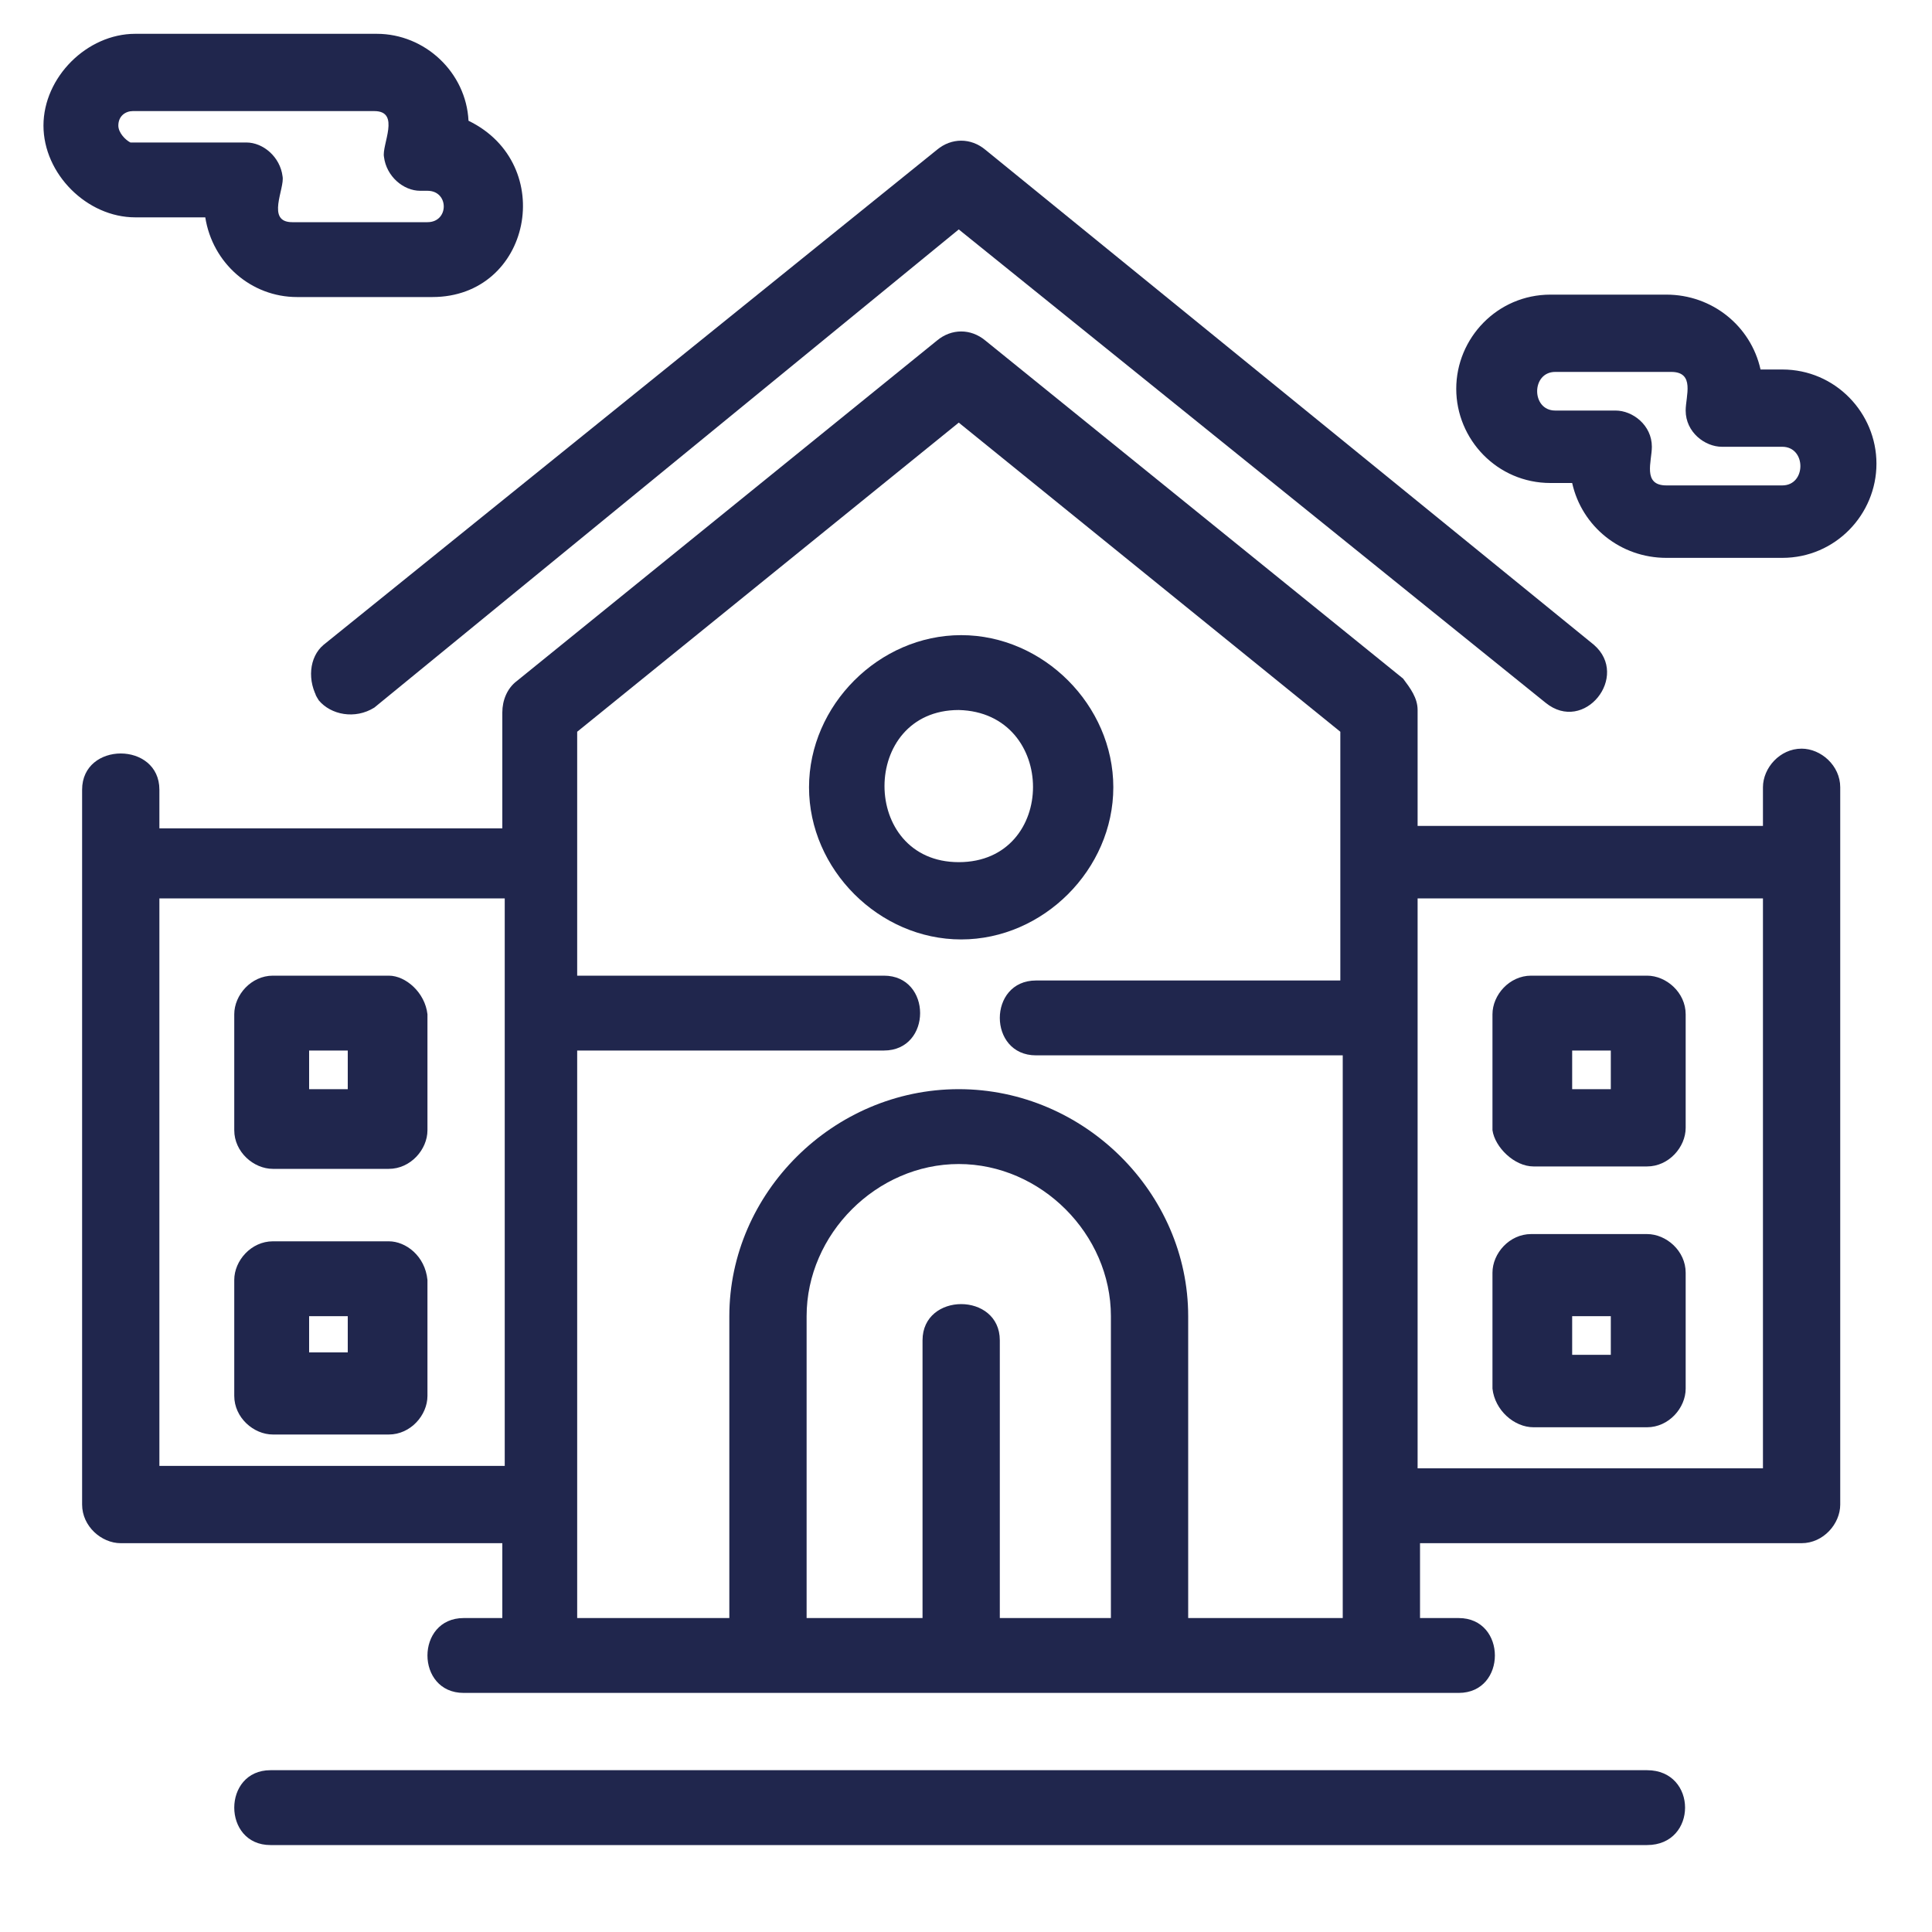
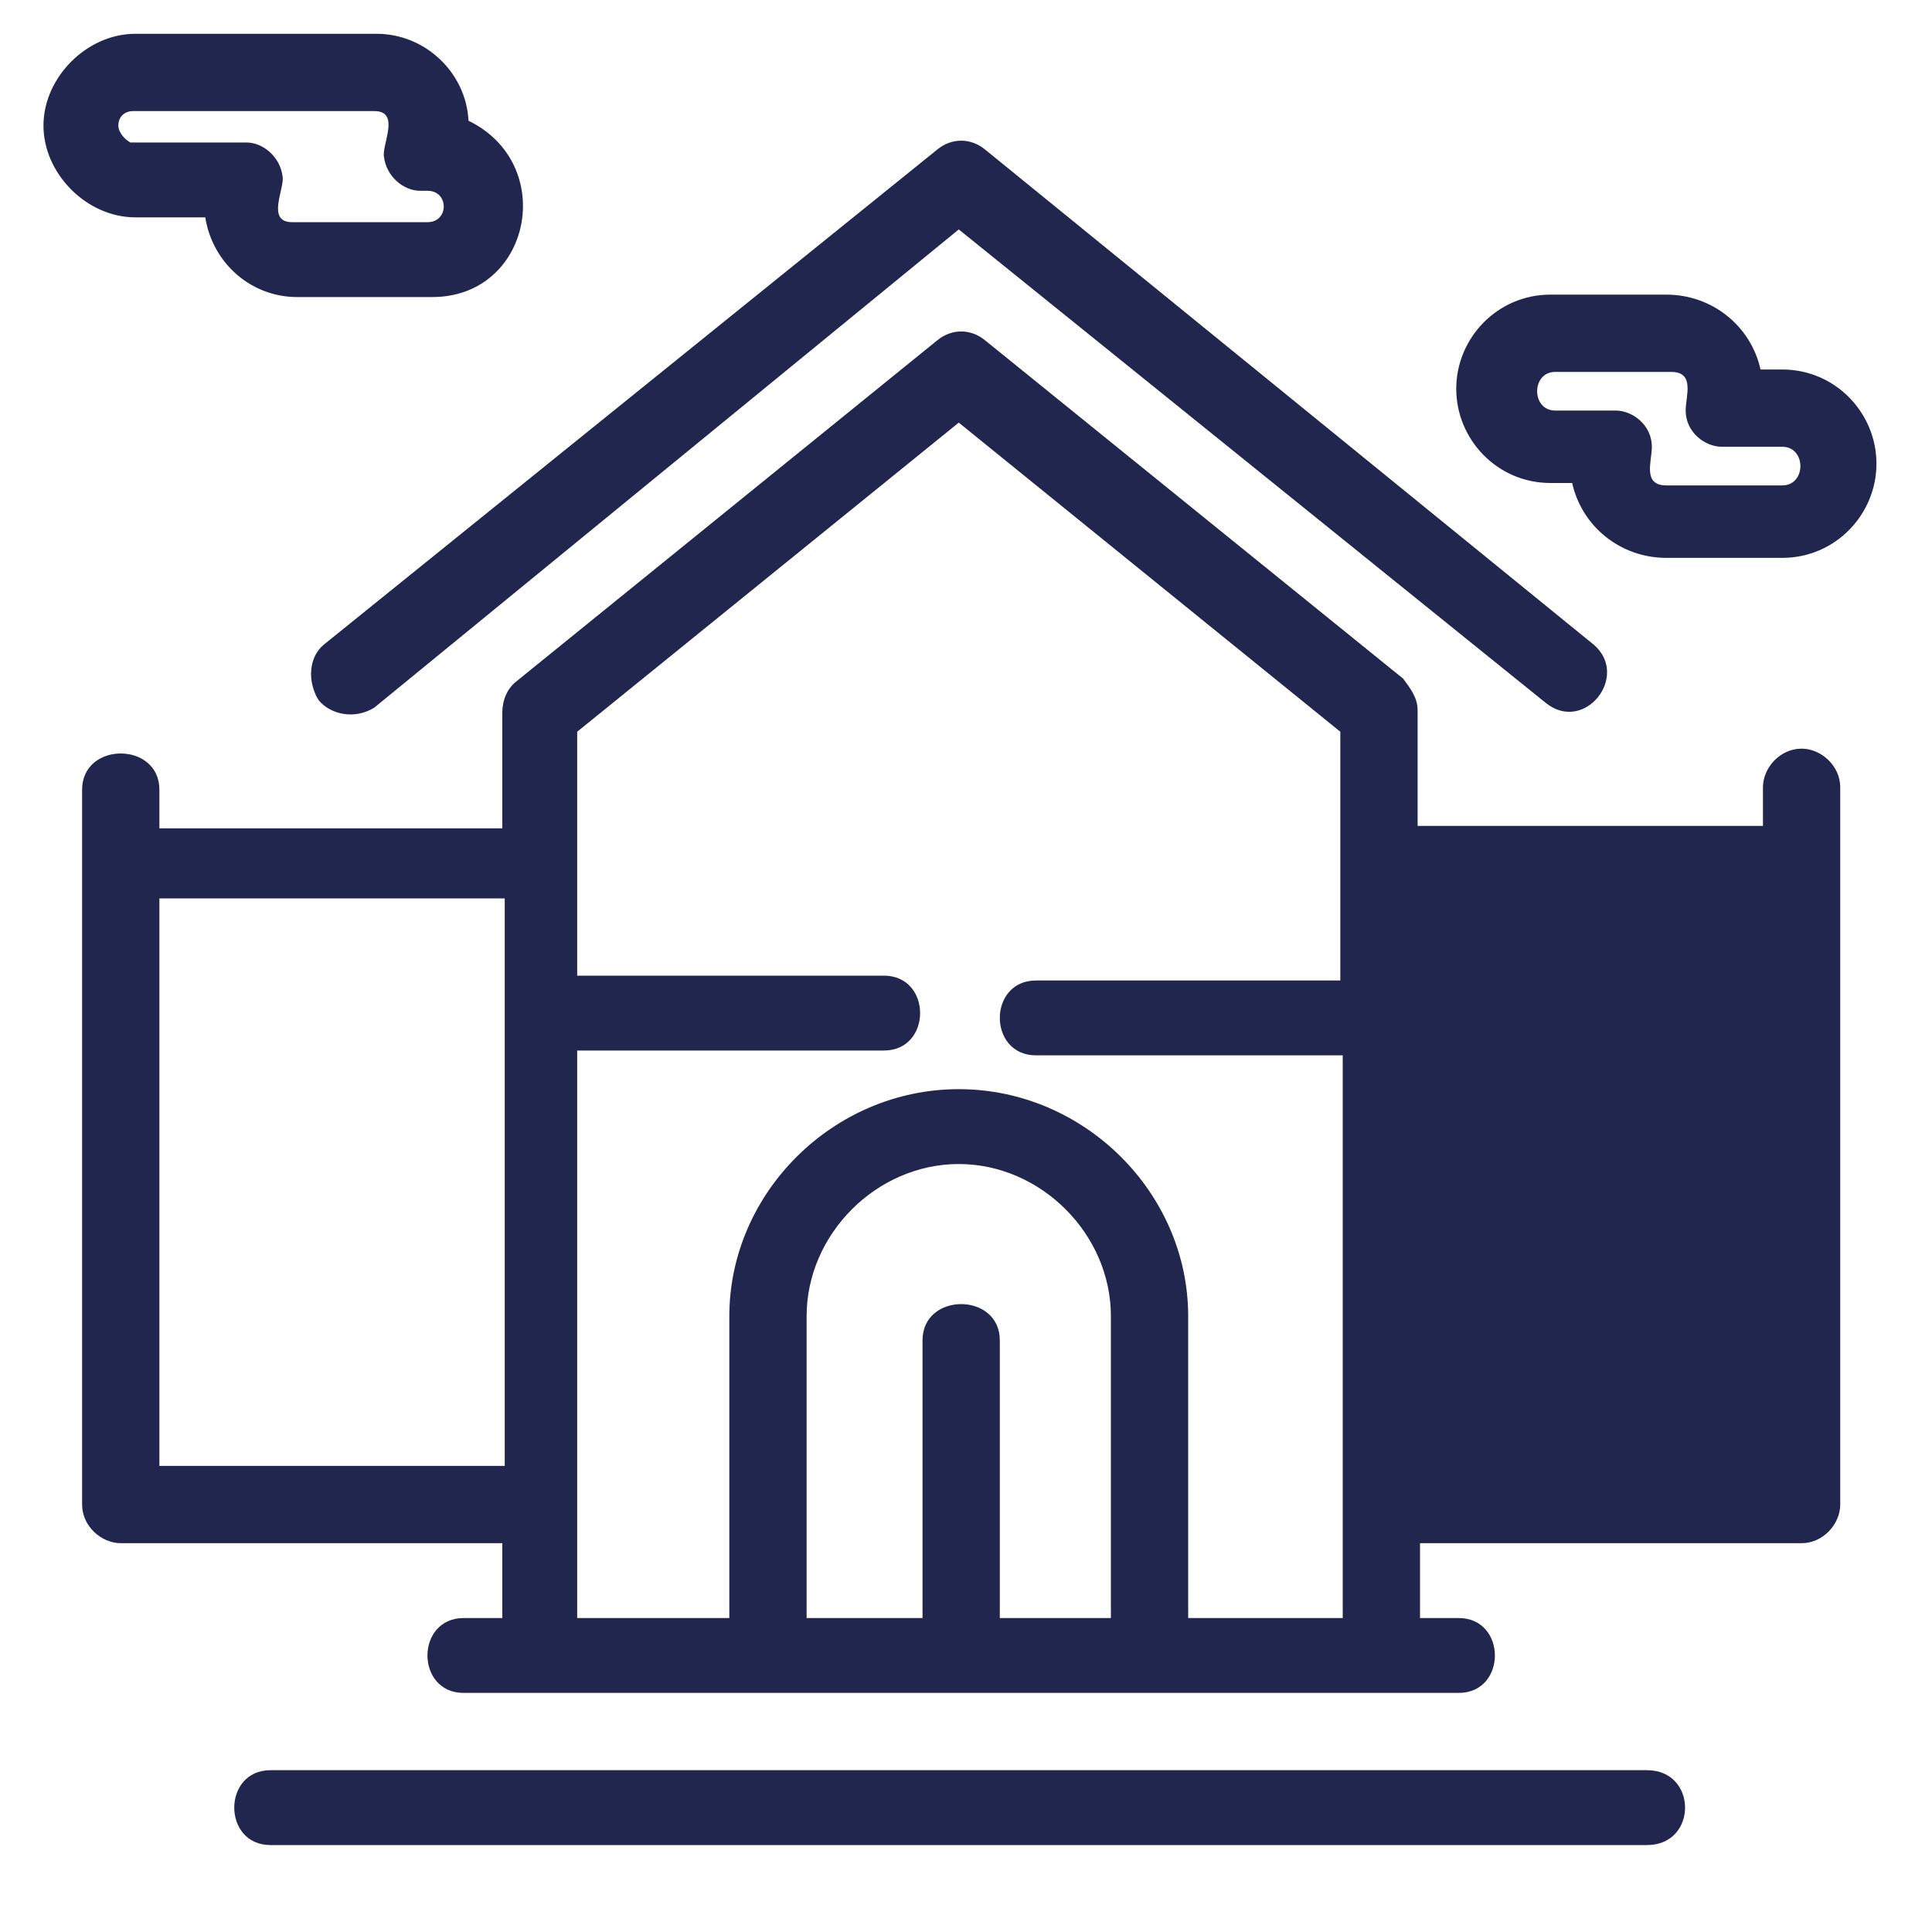
<svg xmlns="http://www.w3.org/2000/svg" version="1.1" id="Ebene_1" x="0px" y="0px" viewBox="0 0 80 80" style="enable-background:new 0 0 80 80;" xml:space="preserve">
  <style type="text/css">
	.st0{fill:#20264D;}
</style>
  <g id="A121__x2C_Building__x2C_Real_Estate__x2C_School">
    <g>
-       <path class="st0" d="M46.1,32.6c0-3.4-2.9-6.3-6.3-6.3c-3.4,0-6.3,2.9-6.3,6.3s2.9,6.3,6.3,6.3C43.2,38.9,46.1,36,46.1,32.6z     M39.7,35.7c-4.1,0-4.1-6.3,0-6.3C43.8,29.5,43.8,35.7,39.7,35.7z" />
      <path class="st0" d="M13.2,29c0.5,0.6,1.5,0.8,2.3,0.3L39.7,9.5l24.3,19.6c1.6,1.3,3.5-1.1,2-2.4L40.8,6.2c-0.6-0.5-1.4-0.5-2,0    L13.4,26.7C12.8,27.2,12.7,28.2,13.2,29C13.8,29.6,12.7,28.2,13.2,29z" />
-       <path class="st0" d="M74.6,31c-0.9,0-1.6,0.8-1.6,1.6v1.6H58.7v-4.8c0-0.5-0.3-0.9-0.6-1.3L40.8,14.1c-0.6-0.5-1.4-0.5-2,0    L21.4,28.2c-0.4,0.3-0.6,0.8-0.6,1.3v4.8H6.6v-1.6c0-2-3.2-2-3.2,0v3.1v26.5c0,0.9,0.8,1.6,1.6,1.6h15.8V67h-1.6c-2,0-2,3.1,0,3.1    h3.2h9.5h15.8h9.5h3.2c2,0,2-3.1,0-3.1h-1.6v-3.1h15.8c0.9,0,1.6-0.8,1.6-1.6V35.7v-3.1C76.2,31.7,75.4,31,74.6,31z M6.6,60.8    V37.2h14.3v23.5H6.6z M41.4,67V55.5c0-2-3.2-2-3.2,0V67h-4.8V54.5c0-3.4,2.9-6.3,6.3-6.3c3.4,0,6.3,2.9,6.3,6.3V67H41.4z M49.2,67    V54.5c0-5.1-4.3-9.4-9.5-9.4c-5.2,0-9.5,4.3-9.5,9.4V67h-6.3v-4.8V43.5h12.7c2,0,2-3.1,0-3.1H23.9v-4.6v-5.5l15.8-12.8l15.8,12.8    v5.5v4.8H42.9c-2,0-2,3.1,0,3.1h12.7v18.8V67H49.2z M73,60.8H58.7V37.2H73V60.8z" />
-       <path class="st0" d="M16.1,40.4h-4.8c-0.9,0-1.6,0.8-1.6,1.6v4.8c0,0.9,0.8,1.6,1.6,1.6h4.8c0.9,0,1.6-0.8,1.6-1.6V42    C17.6,41.1,16.8,40.4,16.1,40.4z M14.4,45.1h-1.6v-1.6h1.6V45.1z" />
-       <path class="st0" d="M16.1,51.4h-4.8c-0.9,0-1.6,0.8-1.6,1.6v4.8c0,0.9,0.8,1.6,1.6,1.6h4.8c0.9,0,1.6-0.8,1.6-1.6V53    C17.6,52,16.8,51.4,16.1,51.4z M14.4,56h-1.6v-1.5h1.6V56z" />
+       <path class="st0" d="M74.6,31c-0.9,0-1.6,0.8-1.6,1.6v1.6H58.7v-4.8c0-0.5-0.3-0.9-0.6-1.3L40.8,14.1c-0.6-0.5-1.4-0.5-2,0    L21.4,28.2c-0.4,0.3-0.6,0.8-0.6,1.3v4.8H6.6v-1.6c0-2-3.2-2-3.2,0v3.1v26.5c0,0.9,0.8,1.6,1.6,1.6h15.8V67h-1.6c-2,0-2,3.1,0,3.1    h3.2h9.5h15.8h9.5h3.2c2,0,2-3.1,0-3.1h-1.6v-3.1h15.8c0.9,0,1.6-0.8,1.6-1.6V35.7v-3.1C76.2,31.7,75.4,31,74.6,31z M6.6,60.8    V37.2h14.3v23.5H6.6z M41.4,67V55.5c0-2-3.2-2-3.2,0V67h-4.8V54.5c0-3.4,2.9-6.3,6.3-6.3c3.4,0,6.3,2.9,6.3,6.3V67H41.4z M49.2,67    V54.5c0-5.1-4.3-9.4-9.5-9.4c-5.2,0-9.5,4.3-9.5,9.4V67h-6.3v-4.8V43.5h12.7c2,0,2-3.1,0-3.1H23.9v-4.6v-5.5l15.8-12.8l15.8,12.8    v5.5v4.8H42.9c-2,0-2,3.1,0,3.1h12.7v18.8V67H49.2z M73,60.8V37.2H73V60.8z" />
      <path class="st0" d="M63.5,48.3h4.7c0.9,0,1.6-0.8,1.6-1.6V42c0-0.9-0.8-1.6-1.6-1.6h-4.8c-0.9,0-1.6,0.8-1.6,1.6v4.8    C61.9,47.5,62.7,48.3,63.5,48.3z M65.1,43.5h1.6v1.6h-1.6V43.5z" />
      <path class="st0" d="M63.5,59.1h4.7c0.9,0,1.6-0.8,1.6-1.6v-4.8c0-0.9-0.8-1.6-1.6-1.6h-4.8c-0.9,0-1.6,0.8-1.6,1.6v4.8    C61.9,58.4,62.7,59.1,63.5,59.1z M65.1,54.5h1.6v1.6h-1.6V54.5z" />
      <path class="st0" d="M68.2,73.3h-57c-2,0-2,3.1,0,3.1h57C70.3,76.4,70.3,73.3,68.2,73.3z" />
      <path class="st0" d="M8.5,9c0.3,1.9,1.9,3.3,3.8,3.3h5.6c4.1,0,5.2-5.5,1.5-7.3c-0.1-2-1.8-3.6-3.8-3.6h-10c-2,0-3.8,1.8-3.8,3.8    s1.8,3.8,3.8,3.8L8.5,9L8.5,9z M4.9,5.2c0-0.4,0.3-0.6,0.6-0.6h10c1.1,0,0.3,1.4,0.4,1.9c0.1,0.8,0.8,1.4,1.5,1.4h0.3    c0.9,0,0.9,1.3,0,1.3h-5.6c-1.1,0-0.3-1.4-0.4-1.9c-0.1-0.8-0.8-1.4-1.5-1.4H5.4C5.2,5.8,4.9,5.5,4.9,5.2z" />
      <path class="st0" d="M73.8,15.3h-0.9c-0.4-1.8-2-3.1-3.9-3.1h-4.8c-2.2,0-3.9,1.8-3.9,3.9S62,20,64.2,20h0.9    c0.4,1.8,2,3.1,3.9,3.1h4.8c2.2,0,3.9-1.8,3.9-3.9S76,15.3,73.8,15.3z M73.8,20.1H69c-1,0-0.6-1-0.6-1.6c0-0.9-0.8-1.5-1.5-1.5    h-2.5c-1,0-1-1.6,0-1.6h4.8c1,0,0.6,1,0.6,1.6c0,0.9,0.8,1.5,1.5,1.5h2.5C74.8,18.5,74.8,20.1,73.8,20.1z" />
    </g>
  </g>
</svg>